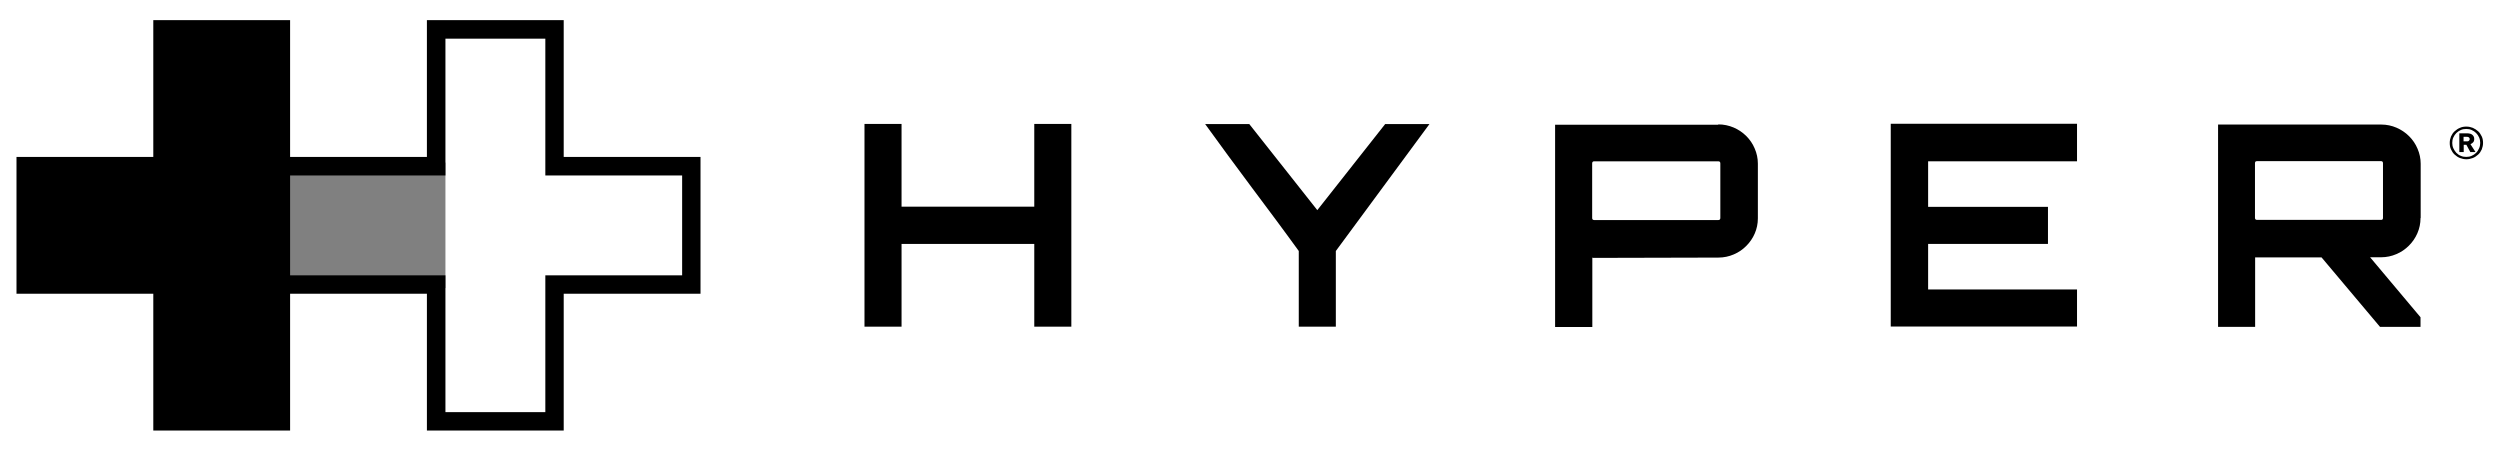
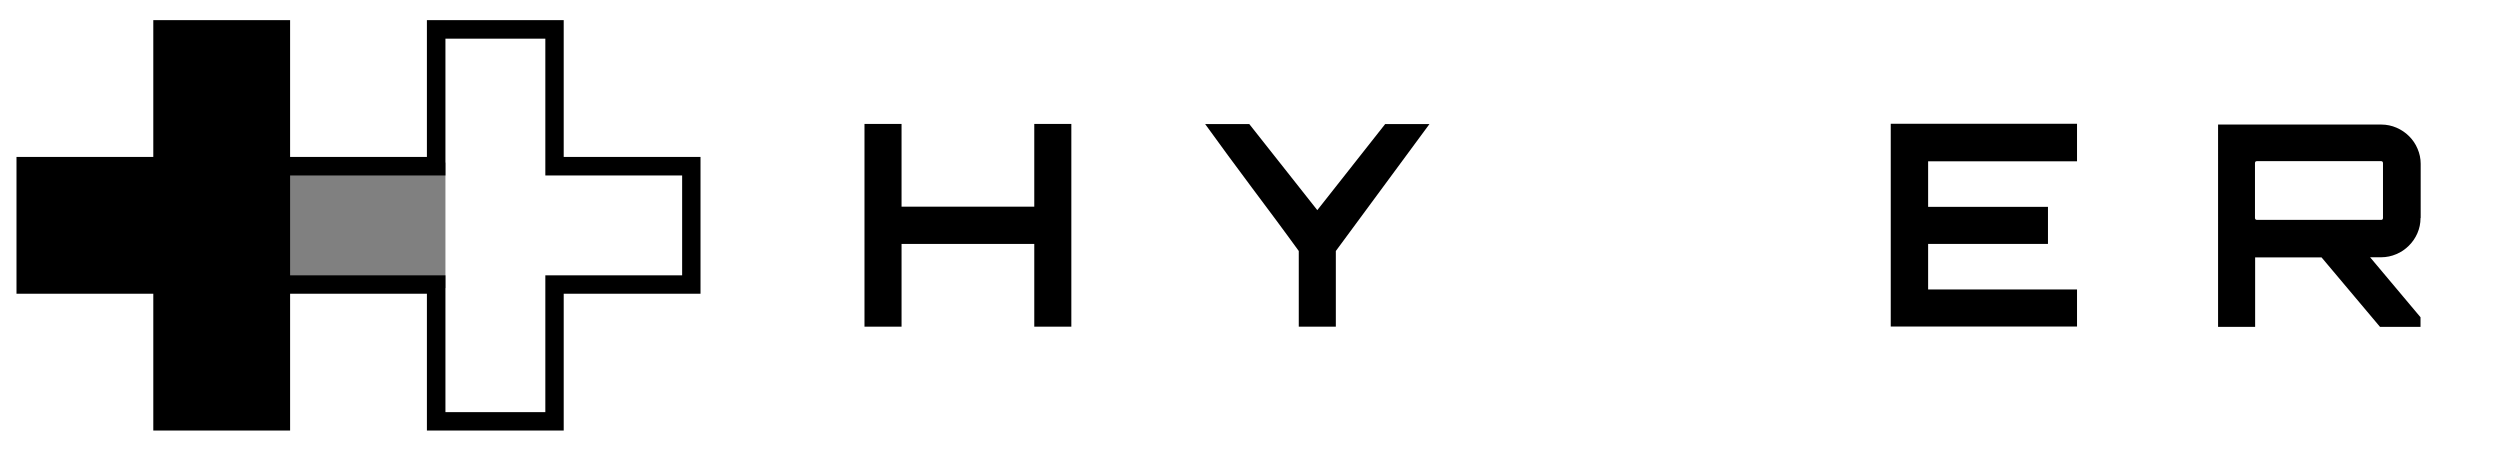
<svg xmlns="http://www.w3.org/2000/svg" viewBox="0 0 1591.7 287.5" version="1.1" id="Layer_1">
  <defs>
    <style>
      .st0 {
        fill: gray;
      }
    </style>
  </defs>
  <g>
    <path d="M682.1,79v129h-23.6v-52.7h-84.5v52.7h-23.6V78.9h23.6v52.7h84.5v-52.7h23.6Z" />
    <path d="M910.1,79l-59.6,80.8v48.2h-23.6v-48.2c-4.7-6.4-9.5-13.1-14.6-19.9-5.1-6.8-10.2-13.6-15.3-20.5s-10.2-13.7-15.2-20.5-9.8-13.4-14.5-19.9h28.1l43.3,54.8,43.2-54.8h28.3-.1Z" />
-     <path d="M1094,79.2c3.5,0,6.7.7,9.8,2,3,1.3,5.7,3.1,8,5.4,2.3,2.3,4.1,4.9,5.4,8,1.3,3,2,6.2,2,9.6v34.8c0,3.5-.7,6.7-2,9.7s-3.1,5.6-5.4,7.9c-2.3,2.3-4.9,4.1-8,5.4-3,1.3-6.3,2-9.8,2l-79.7.2-.5-.2v44.2h-23.7V79.4h103.9v-.2ZM1095.3,104c0-.8-.4-1.3-1.3-1.3h-79c-.8,0-1.3.4-1.3,1.3v34.8c0,.8.4,1.3,1.3,1.3h79c.8,0,1.3-.4,1.3-1.3v-34.8Z" />
    <path d="M1322.4,102.7h-94.8v29h76.3v23.6h-76.3v29h94.8v23.6h-118.6V78.8h118.6v23.8Z" />
    <path d="M1541.1,138.8c0,3.5-.7,6.7-2,9.7s-3.1,5.6-5.4,7.9c-2.3,2.3-4.9,4.1-8,5.4-3,1.3-6.3,2-9.7,2h-7l32.1,38.2v6.1h-25.8l-37.2-44.2h-42.3v44.2h-23.6V79.3h103.9c3.4,0,6.7.7,9.7,2s5.7,3.1,8,5.4c2.3,2.3,4.1,4.9,5.4,8,1.3,3,2,6.2,2,9.6v34.8-.3ZM1516,140c.8,0,1.2-.4,1.2-1.3v-34.8c0-.8-.4-1.3-1.2-1.3h-79c-.9,0-1.3.4-1.3,1.3v34.8c0,.8.4,1.3,1.3,1.3h79Z" />
  </g>
-   <path d="M1559.7,91c0-1.5.3-2.8.8-4.1.6-1.3,1.3-2.4,2.3-3.3,1-.9,2.1-1.7,3.4-2.2,1.3-.6,2.6-.8,4.1-.8s2.8.3,4.1.8c1.3.6,2.4,1.3,3.4,2.2s1.7,2.1,2.3,3.3c.6,1.3.8,2.7.8,4.1s-.3,2.8-.8,4.1c-.6,1.3-1.3,2.4-2.3,3.3-1,.9-2.1,1.7-3.4,2.2s-2.7.8-4.1.8-2.8-.3-4.1-.8c-1.3-.5-2.4-1.3-3.4-2.2s-1.7-2-2.3-3.3c-.6-1.3-.8-2.6-.8-4.1ZM1561.3,91c0,1.2.2,2.3.7,3.4.5,1.1,1.1,2,1.9,2.9.8.8,1.7,1.5,2.8,1.9,1.1.5,2.2.7,3.5.7s2.4-.2,3.5-.7,2-1.1,2.8-1.9c.8-.8,1.4-1.8,1.9-2.9.5-1.1.7-2.2.7-3.4s-.2-2.4-.7-3.5-1.1-2-1.9-2.8-1.7-1.4-2.8-1.9c-1.1-.5-2.2-.7-3.5-.7s-2.4.2-3.5.7-2,1.1-2.8,1.9c-.8.8-1.4,1.7-1.9,2.8s-.7,2.2-.7,3.5ZM1572.8,96.8l-2.5-4.6h-1.7v4.6h-2.8v-11.9h5.1c.6,0,1.1,0,1.6.2.5,0,1,.3,1.4.6s.8.7,1,1.1c.3.5.4,1.1.4,1.8s-.2,1.5-.7,2c-.4.5-1,.9-1.7,1.2l3.2,5h-3.3ZM1570.7,90c.4,0,.8,0,1.2-.4.4-.3.5-.6.5-1.1s-.2-.8-.6-1.1c-.4-.2-.8-.3-1.1-.3h-2.2v2.9h2.2Z" />
  <g>
    <rect height="79.9" width="107.3" y="103.5" x="176.3" class="st0" />
    <path d="M109.3,111.7h174.3V24.6h63.6v87.1h87.1v63.6h-87.1v87.1h-63.6v-87.1h-98.9v-63.6h-75.4ZM358.9,12.8h-87.1v87.1h-87.1V12.8h-87.1v87.1H10.5v87.1h87.1v87.1h87.1v-87.1h87.1v87.1h87.1v-87.1h87.1v-87.1h-87.1V12.8h0Z" />
  </g>
</svg>